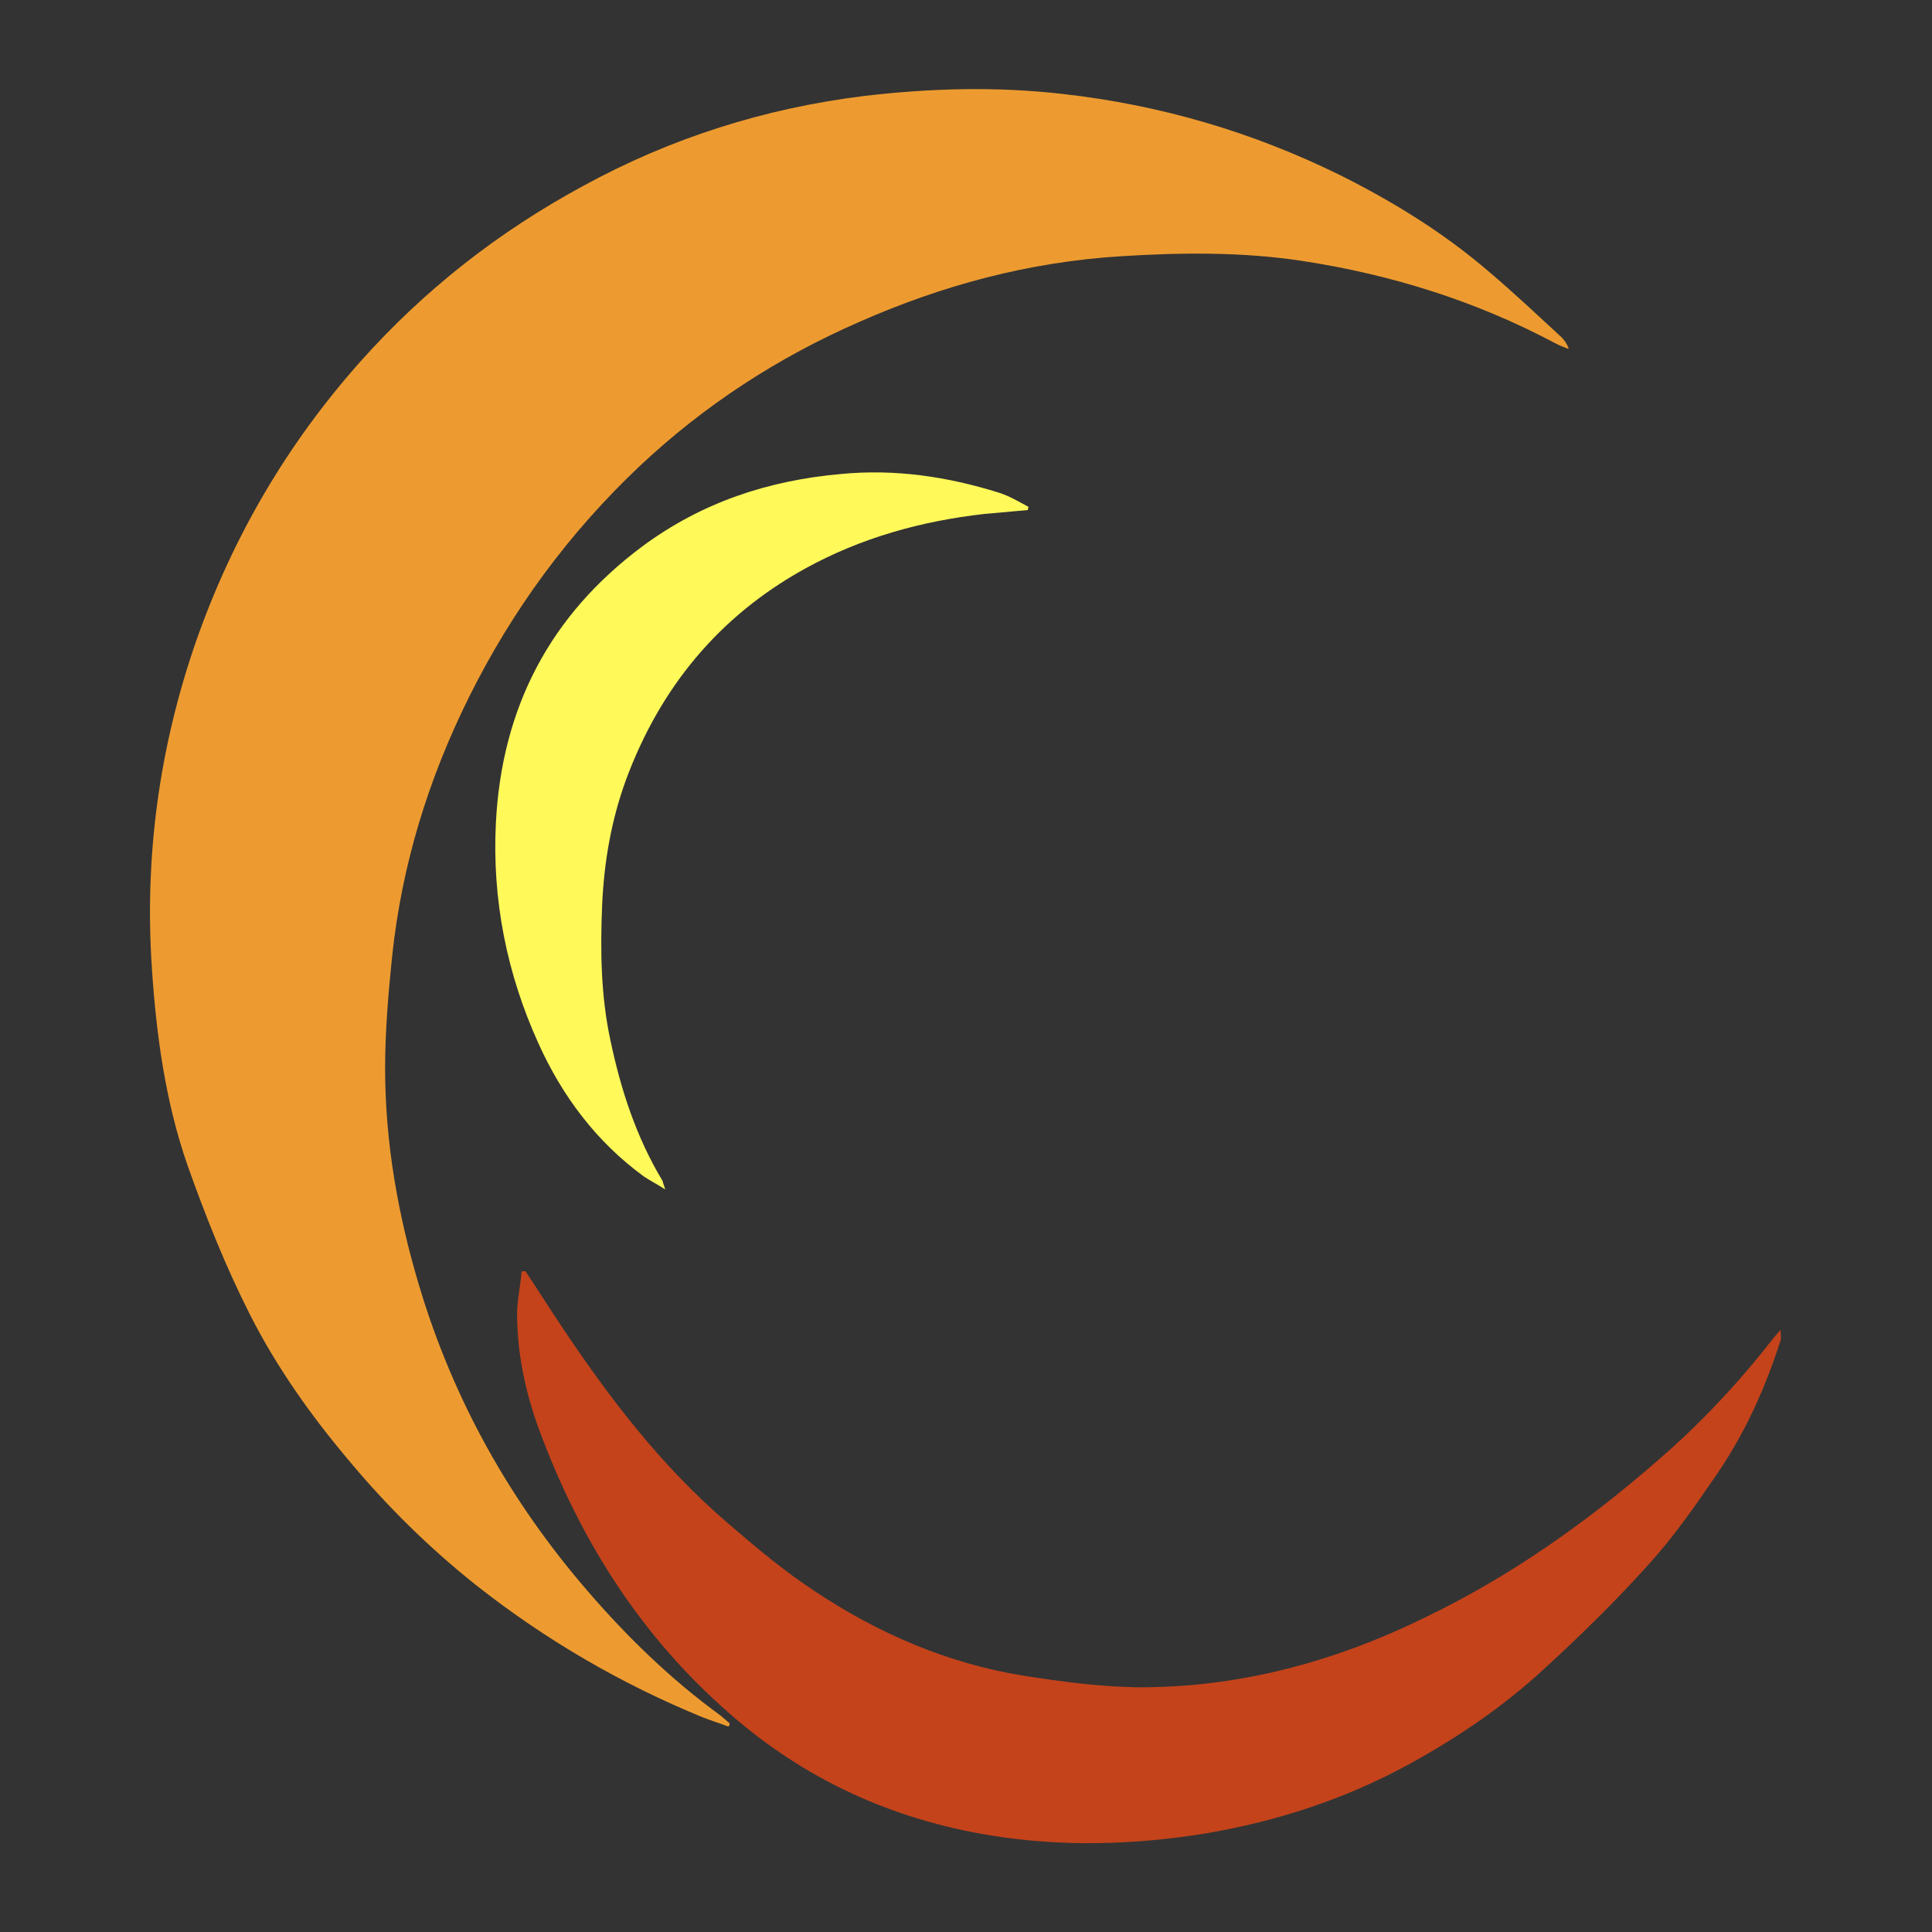
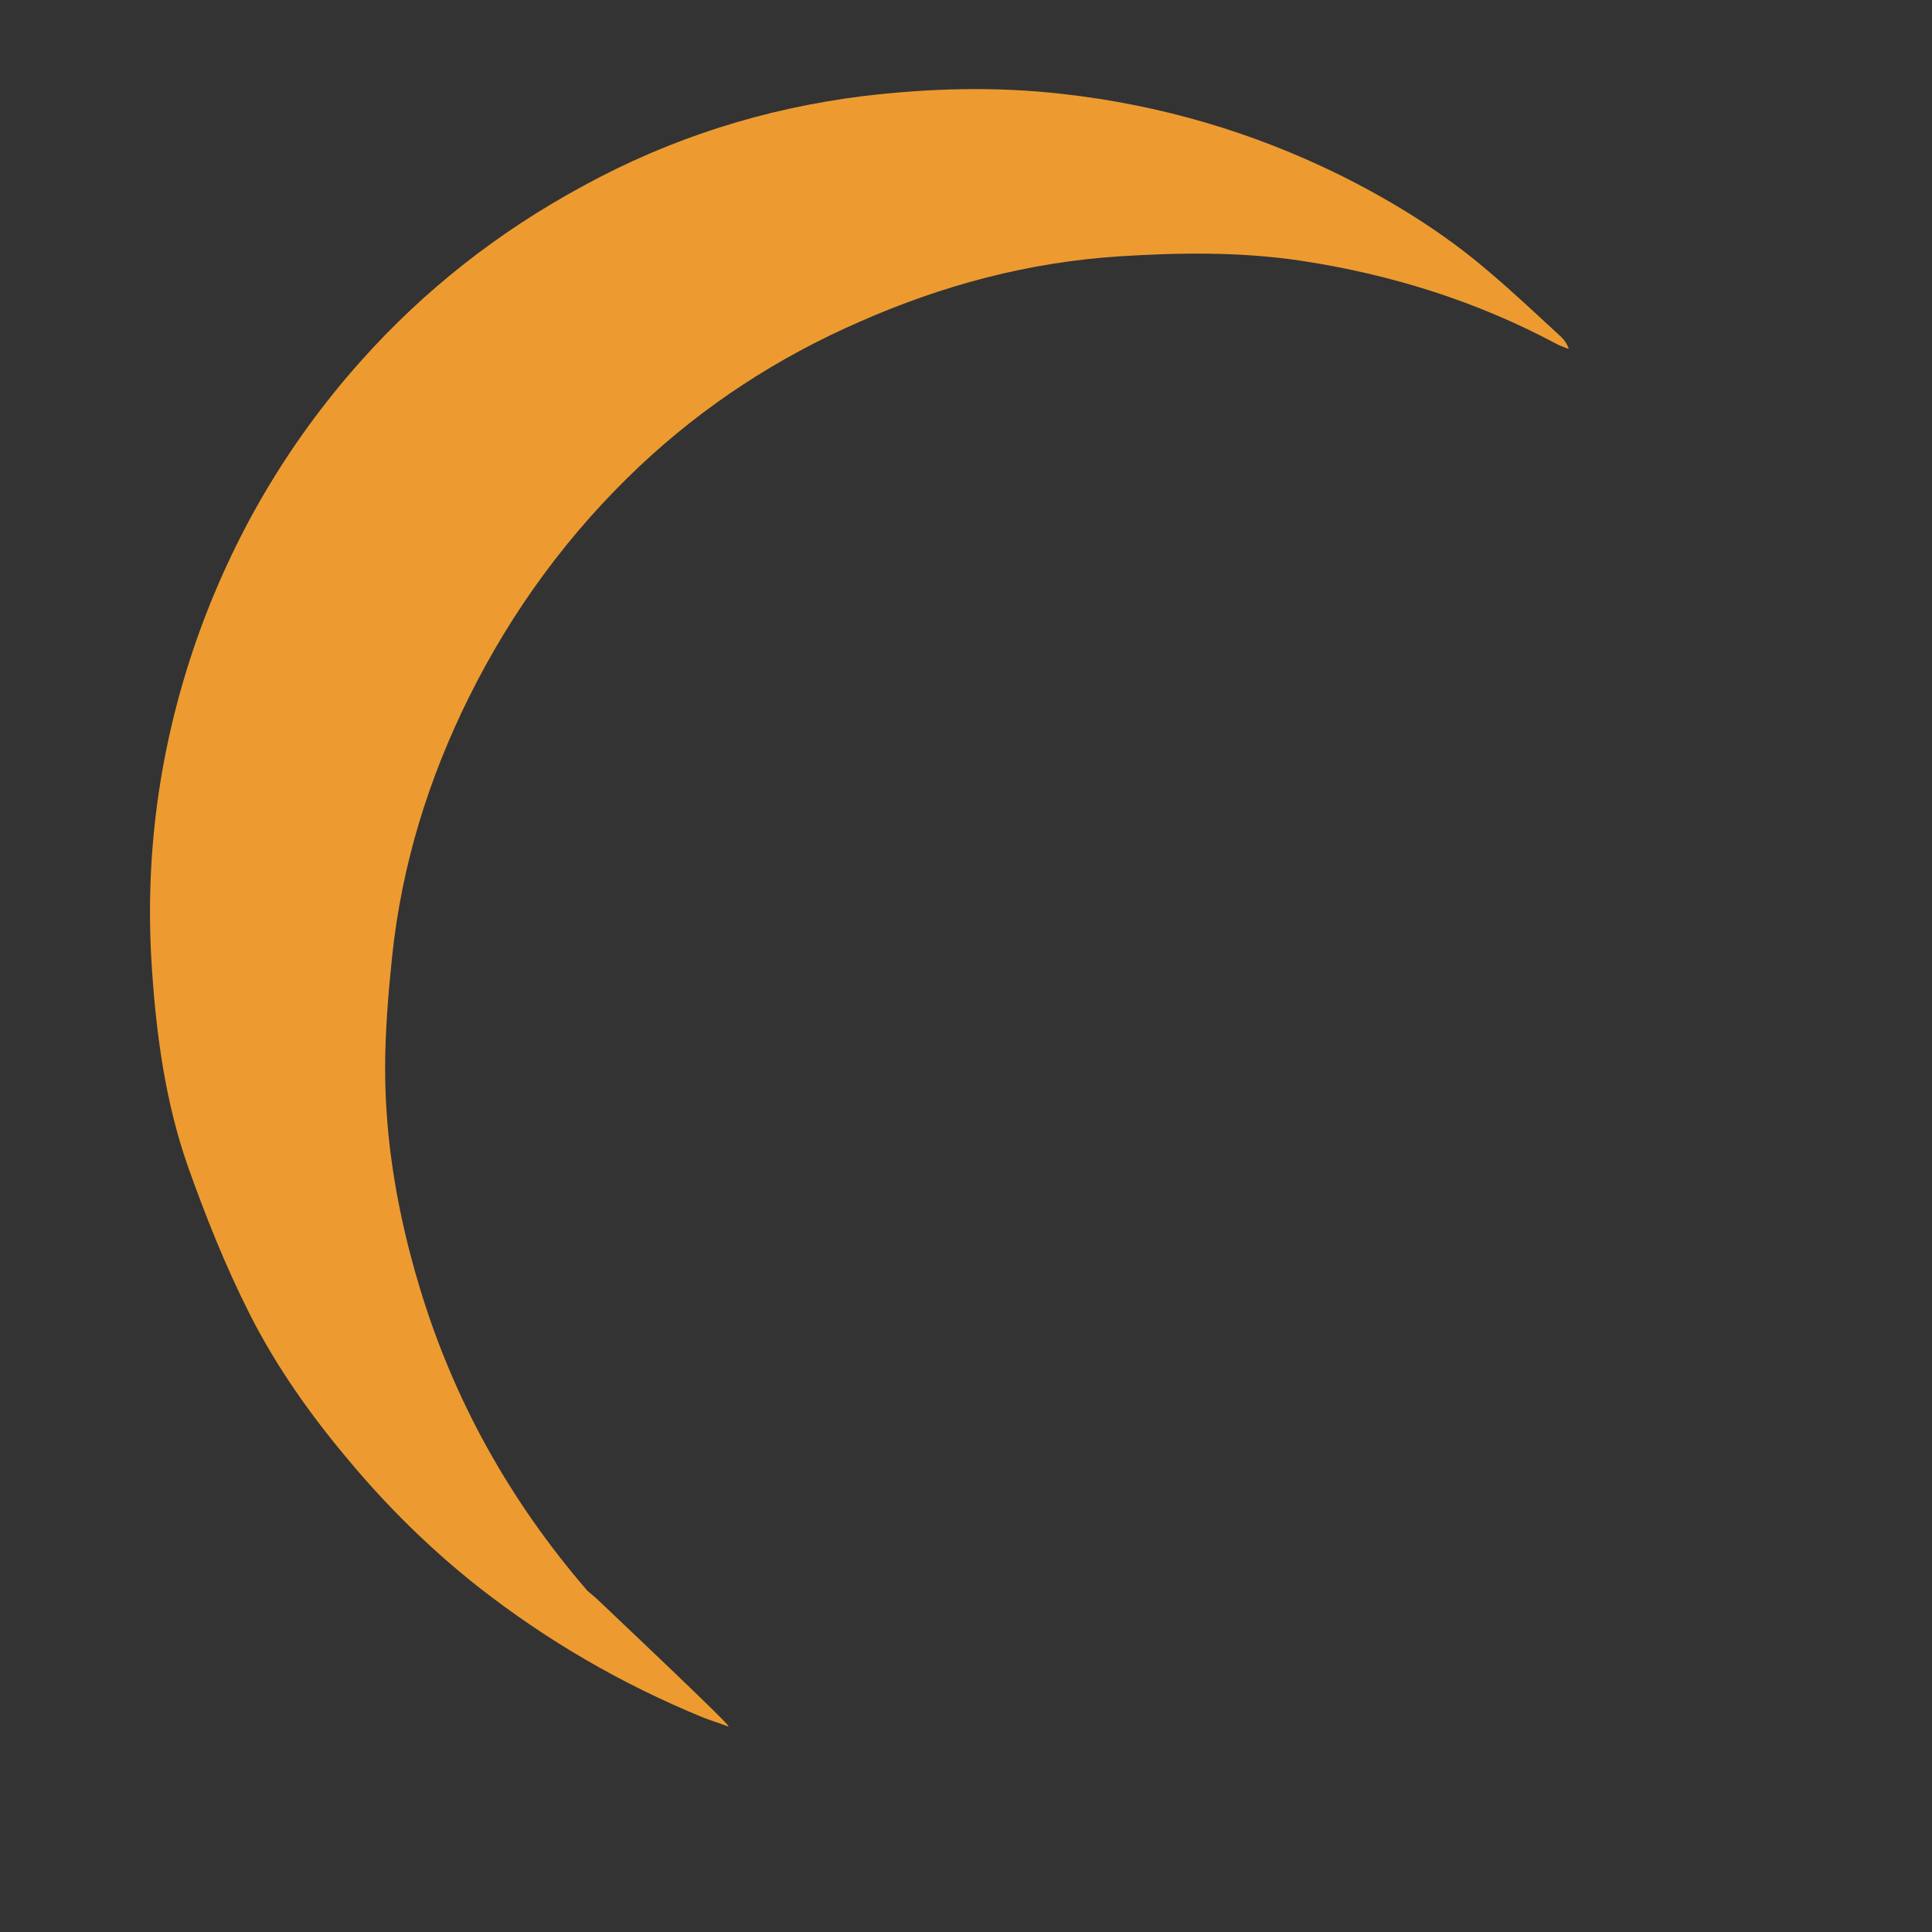
<svg xmlns="http://www.w3.org/2000/svg" version="1.1" id="Ebene_1" x="0px" y="0px" viewBox="0 0 300 300" style="enable-background:new 0 0 300 300;" xml:space="preserve">
  <rect x="0" y="0" width="300" height="300" fill="#333333" stroke="none" />
  <style type="text/css">
	.st0{fill:#ED9B30;}
	.st1{fill:#C4431B;}
	.st2{fill:#FFF95A;}
</style>
-   <path class="st0" d="M113.1,268.1c-1.3-0.5-2.6-0.9-3.9-1.4c-12.7-5.2-24.4-12-35.2-20.5c-7.3-5.8-13.9-12.3-19.9-19.5  c-5.9-7-11.2-14.5-15.3-22.6c-3.8-7.5-6.9-15.3-9.7-23.2c-3.4-9.8-4.8-20-5.5-30.3c-1.2-17.5,1.1-34.4,6.8-50.9  C36.1,83.4,44.6,68.9,56,56.1C65.9,45,77.4,36,90.5,28.9c13.7-7.5,28.3-12.1,43.7-14c10.2-1.2,20.5-1.5,30.9-0.3  c15.1,1.7,29.4,5.9,43,12.6c8.2,4.1,16,8.9,23,14.9c3.9,3.3,7.6,6.8,11.3,10.2c0.5,0.5,0.9,1,1.2,1.9c-0.7-0.3-1.4-0.5-2.1-0.9  c-12.4-6.6-25.6-10.7-39.4-12.8c-9.3-1.4-18.7-1.3-28.2-0.7c-14.2,0.9-27.6,4.5-40.5,10.2c-12.6,5.5-24,12.9-34.1,22.4  c-11,10.4-19.8,22.4-26.5,35.9c-6.3,12.7-10.4,26-11.9,40.1c-0.6,5.8-1.1,11.7-1.1,17.5c0,11.5,2,22.8,5.3,33.8  c5.3,17.7,14.1,33.4,26.1,47.3c6.2,7.2,13,13.8,20.7,19.4c0.5,0.4,0.9,0.8,1.4,1.2C113.3,267.8,113.2,268,113.1,268.1z" />
-   <path class="st1" d="M81.6,197.4c1.8,2.7,3.5,5.4,5.3,8.1c7.5,11.3,15.7,22.1,26.1,31c4.4,3.8,8.8,7.5,13.7,10.7  c9.8,6.5,20.5,11.1,32.2,13c5.8,0.9,11.7,1.7,17.6,1.8c15.7,0.1,30.6-3.9,44.7-10.8c13.3-6.4,25.2-14.8,36.3-24.5  c6.5-5.6,12.4-11.9,17.7-18.7c0.3-0.4,0.6-0.7,1.3-1.5c0,0.8,0.1,1.2,0,1.6c-2.4,7.5-5.6,14.6-10.1,21.1c-3.2,4.7-6.5,9.4-10.2,13.5  c-5.2,5.8-10.8,11.3-16.6,16.6c-6.3,5.8-13.4,10.6-20.9,14.7c-9.9,5.4-20.4,8.8-31.5,10.7c-11.2,1.8-22.3,2.1-33.4,0.3  c-15.3-2.5-28.9-8.7-40.6-19c-13.4-11.7-22.7-26.2-29-42.7c-2.3-5.9-3.8-12.2-3.9-18.6c-0.1-2.4,0.5-4.8,0.7-7.3  C81.1,197.4,81.4,197.4,81.6,197.4z" />
-   <path class="st2" d="M103.3,184.7c-1.4-0.9-2.4-1.4-3.3-2c-7.4-5.4-12.7-12.5-16.4-20.7c-4.9-10.8-7.2-22.3-6.6-34.2  c0.9-17.9,8.4-32.3,22.8-43c9.2-6.8,19.5-10.2,30.8-11.2c8.4-0.8,16.5,0.4,24.5,2.9c1.6,0.5,3.1,1.4,4.6,2.2c0,0.2-0.1,0.3-0.1,0.5  c-2.2,0.2-4.4,0.4-6.7,0.6c-9.8,1.1-19.2,3.7-27.9,8.5c-13.4,7.4-22.5,18.5-27.8,32.8c-2.3,6.3-3.4,12.8-3.7,19.4  c-0.3,7.1-0.2,14.2,1.3,21.1c1.6,7.6,4,15,8.1,21.8C102.9,183.5,103,183.8,103.3,184.7z" />
+   <path class="st0" d="M113.1,268.1c-1.3-0.5-2.6-0.9-3.9-1.4c-12.7-5.2-24.4-12-35.2-20.5c-7.3-5.8-13.9-12.3-19.9-19.5  c-5.9-7-11.2-14.5-15.3-22.6c-3.8-7.5-6.9-15.3-9.7-23.2c-3.4-9.8-4.8-20-5.5-30.3c-1.2-17.5,1.1-34.4,6.8-50.9  C36.1,83.4,44.6,68.9,56,56.1C65.9,45,77.4,36,90.5,28.9c13.7-7.5,28.3-12.1,43.7-14c10.2-1.2,20.5-1.5,30.9-0.3  c15.1,1.7,29.4,5.9,43,12.6c8.2,4.1,16,8.9,23,14.9c3.9,3.3,7.6,6.8,11.3,10.2c0.5,0.5,0.9,1,1.2,1.9c-0.7-0.3-1.4-0.5-2.1-0.9  c-12.4-6.6-25.6-10.7-39.4-12.8c-9.3-1.4-18.7-1.3-28.2-0.7c-14.2,0.9-27.6,4.5-40.5,10.2c-12.6,5.5-24,12.9-34.1,22.4  c-11,10.4-19.8,22.4-26.5,35.9c-6.3,12.7-10.4,26-11.9,40.1c-0.6,5.8-1.1,11.7-1.1,17.5c0,11.5,2,22.8,5.3,33.8  c5.3,17.7,14.1,33.4,26.1,47.3c0.5,0.4,0.9,0.8,1.4,1.2C113.3,267.8,113.2,268,113.1,268.1z" />
</svg>